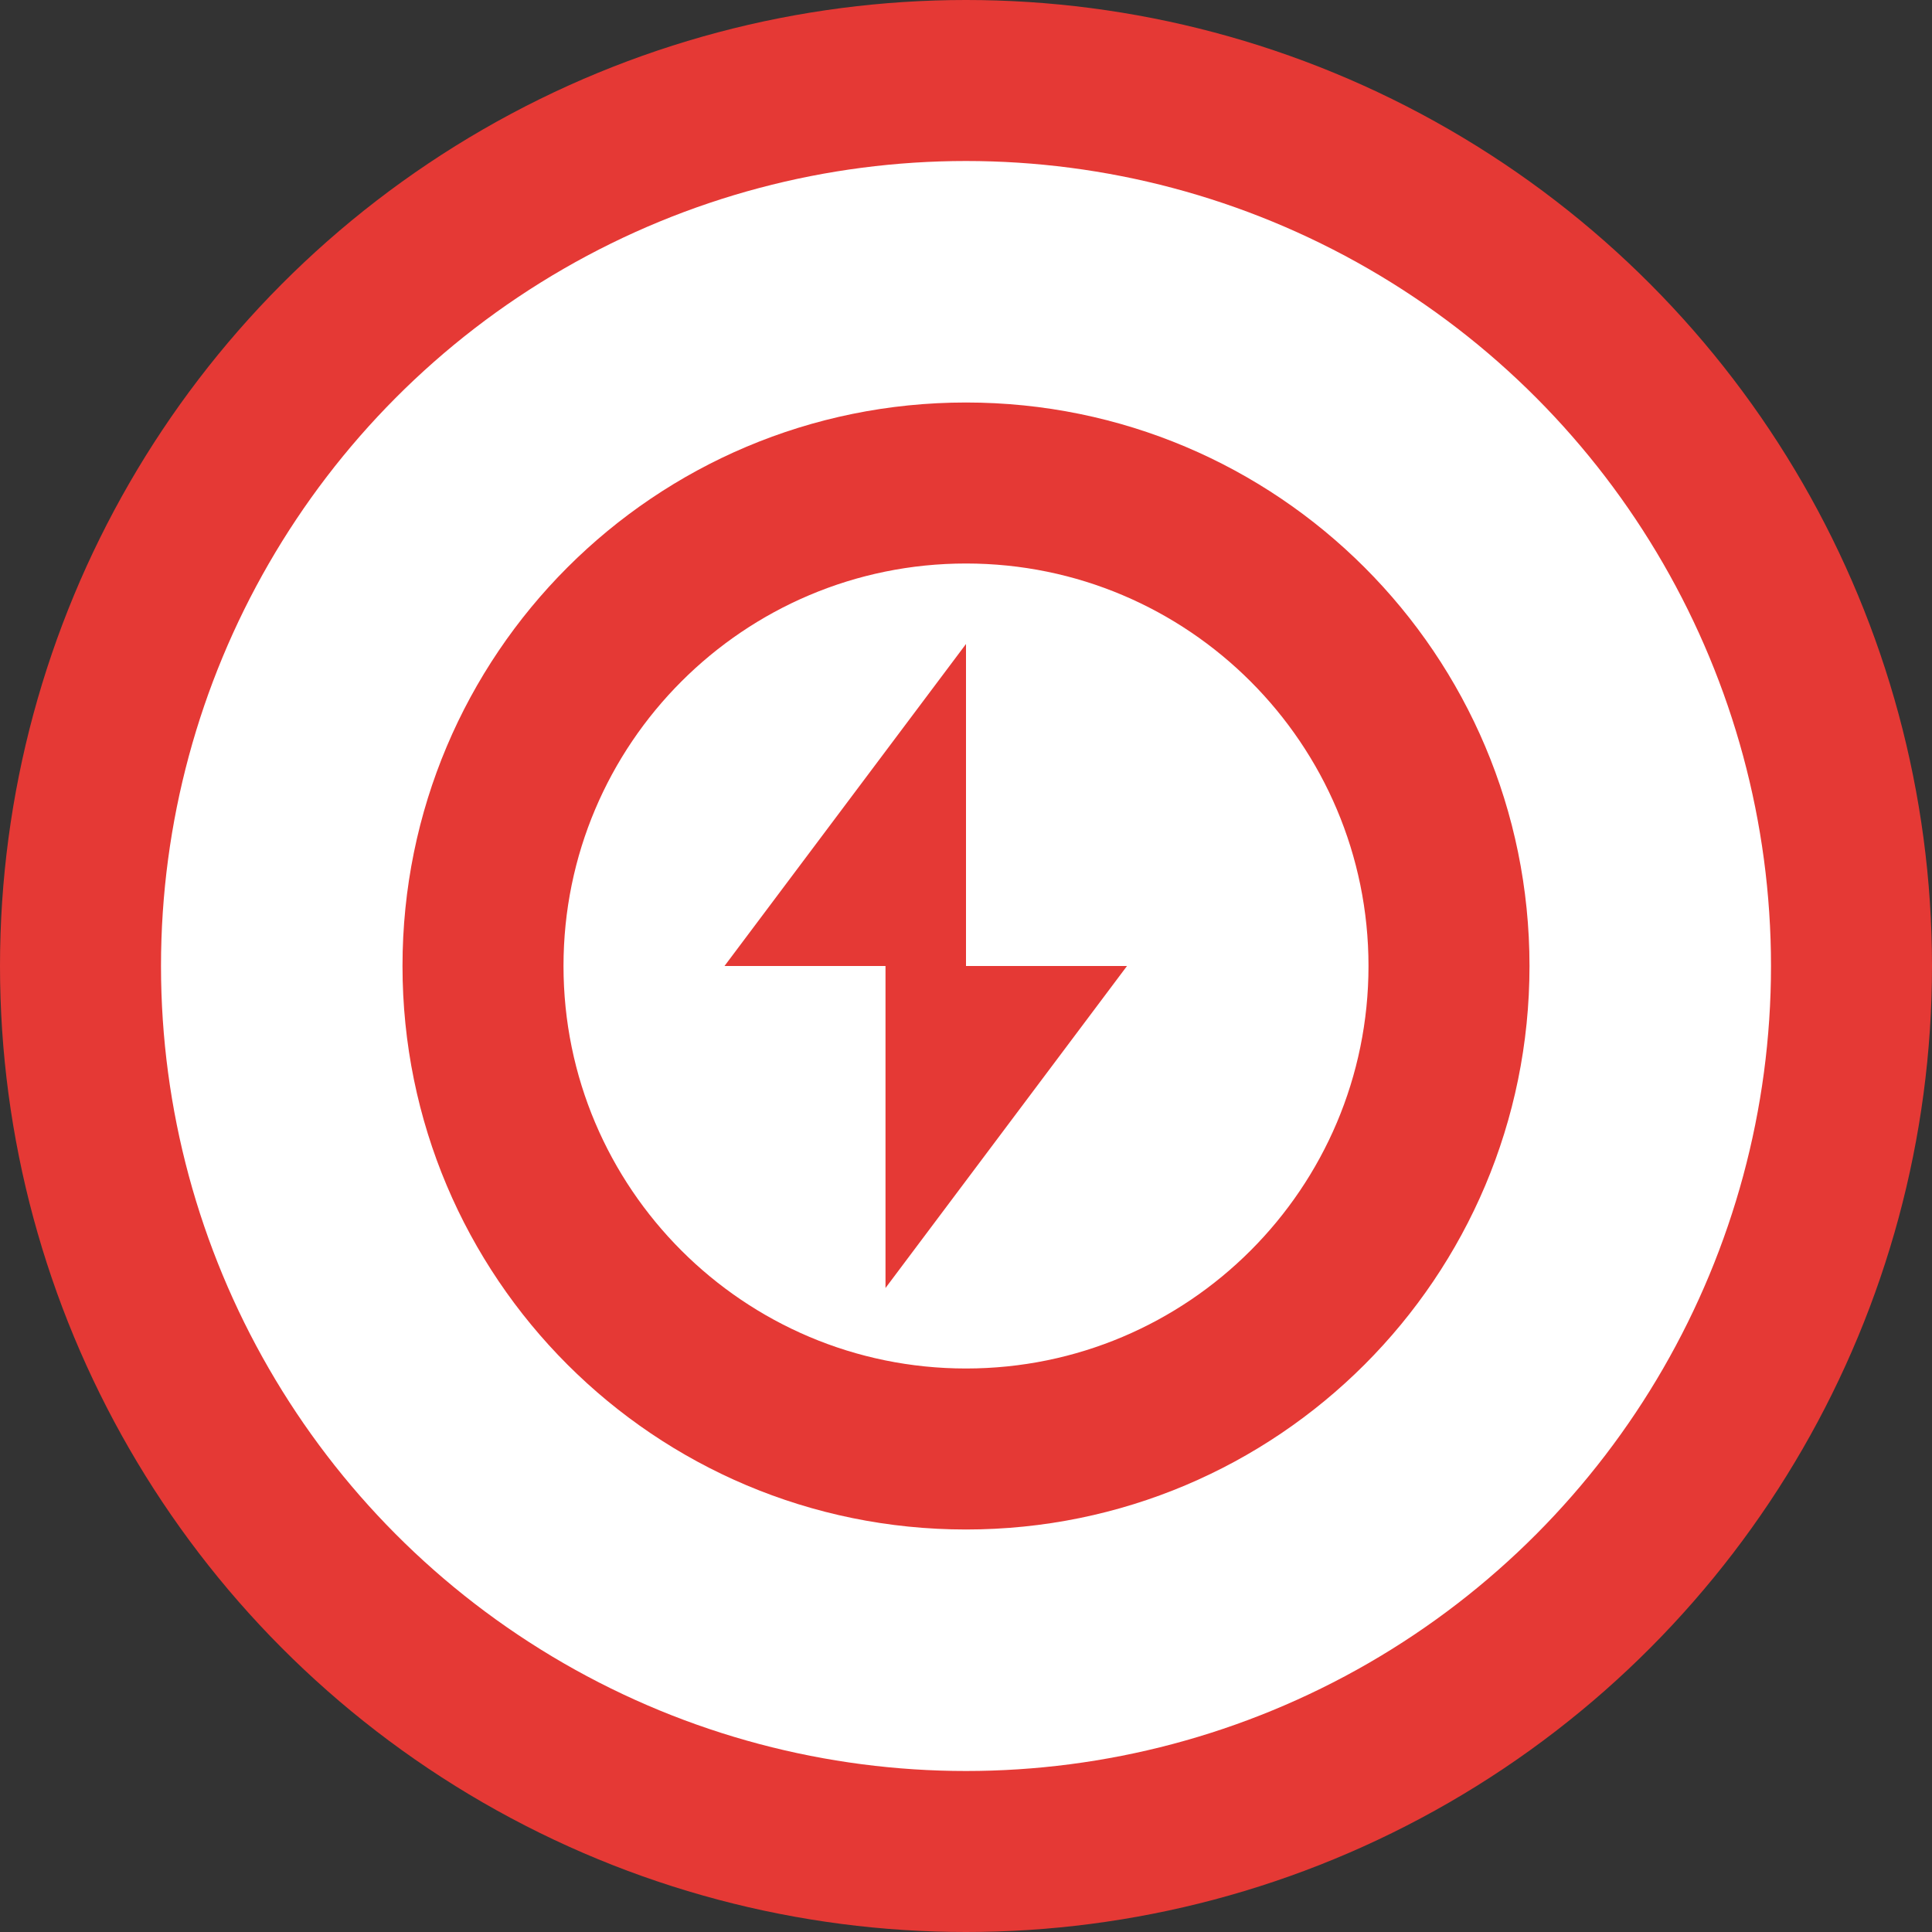
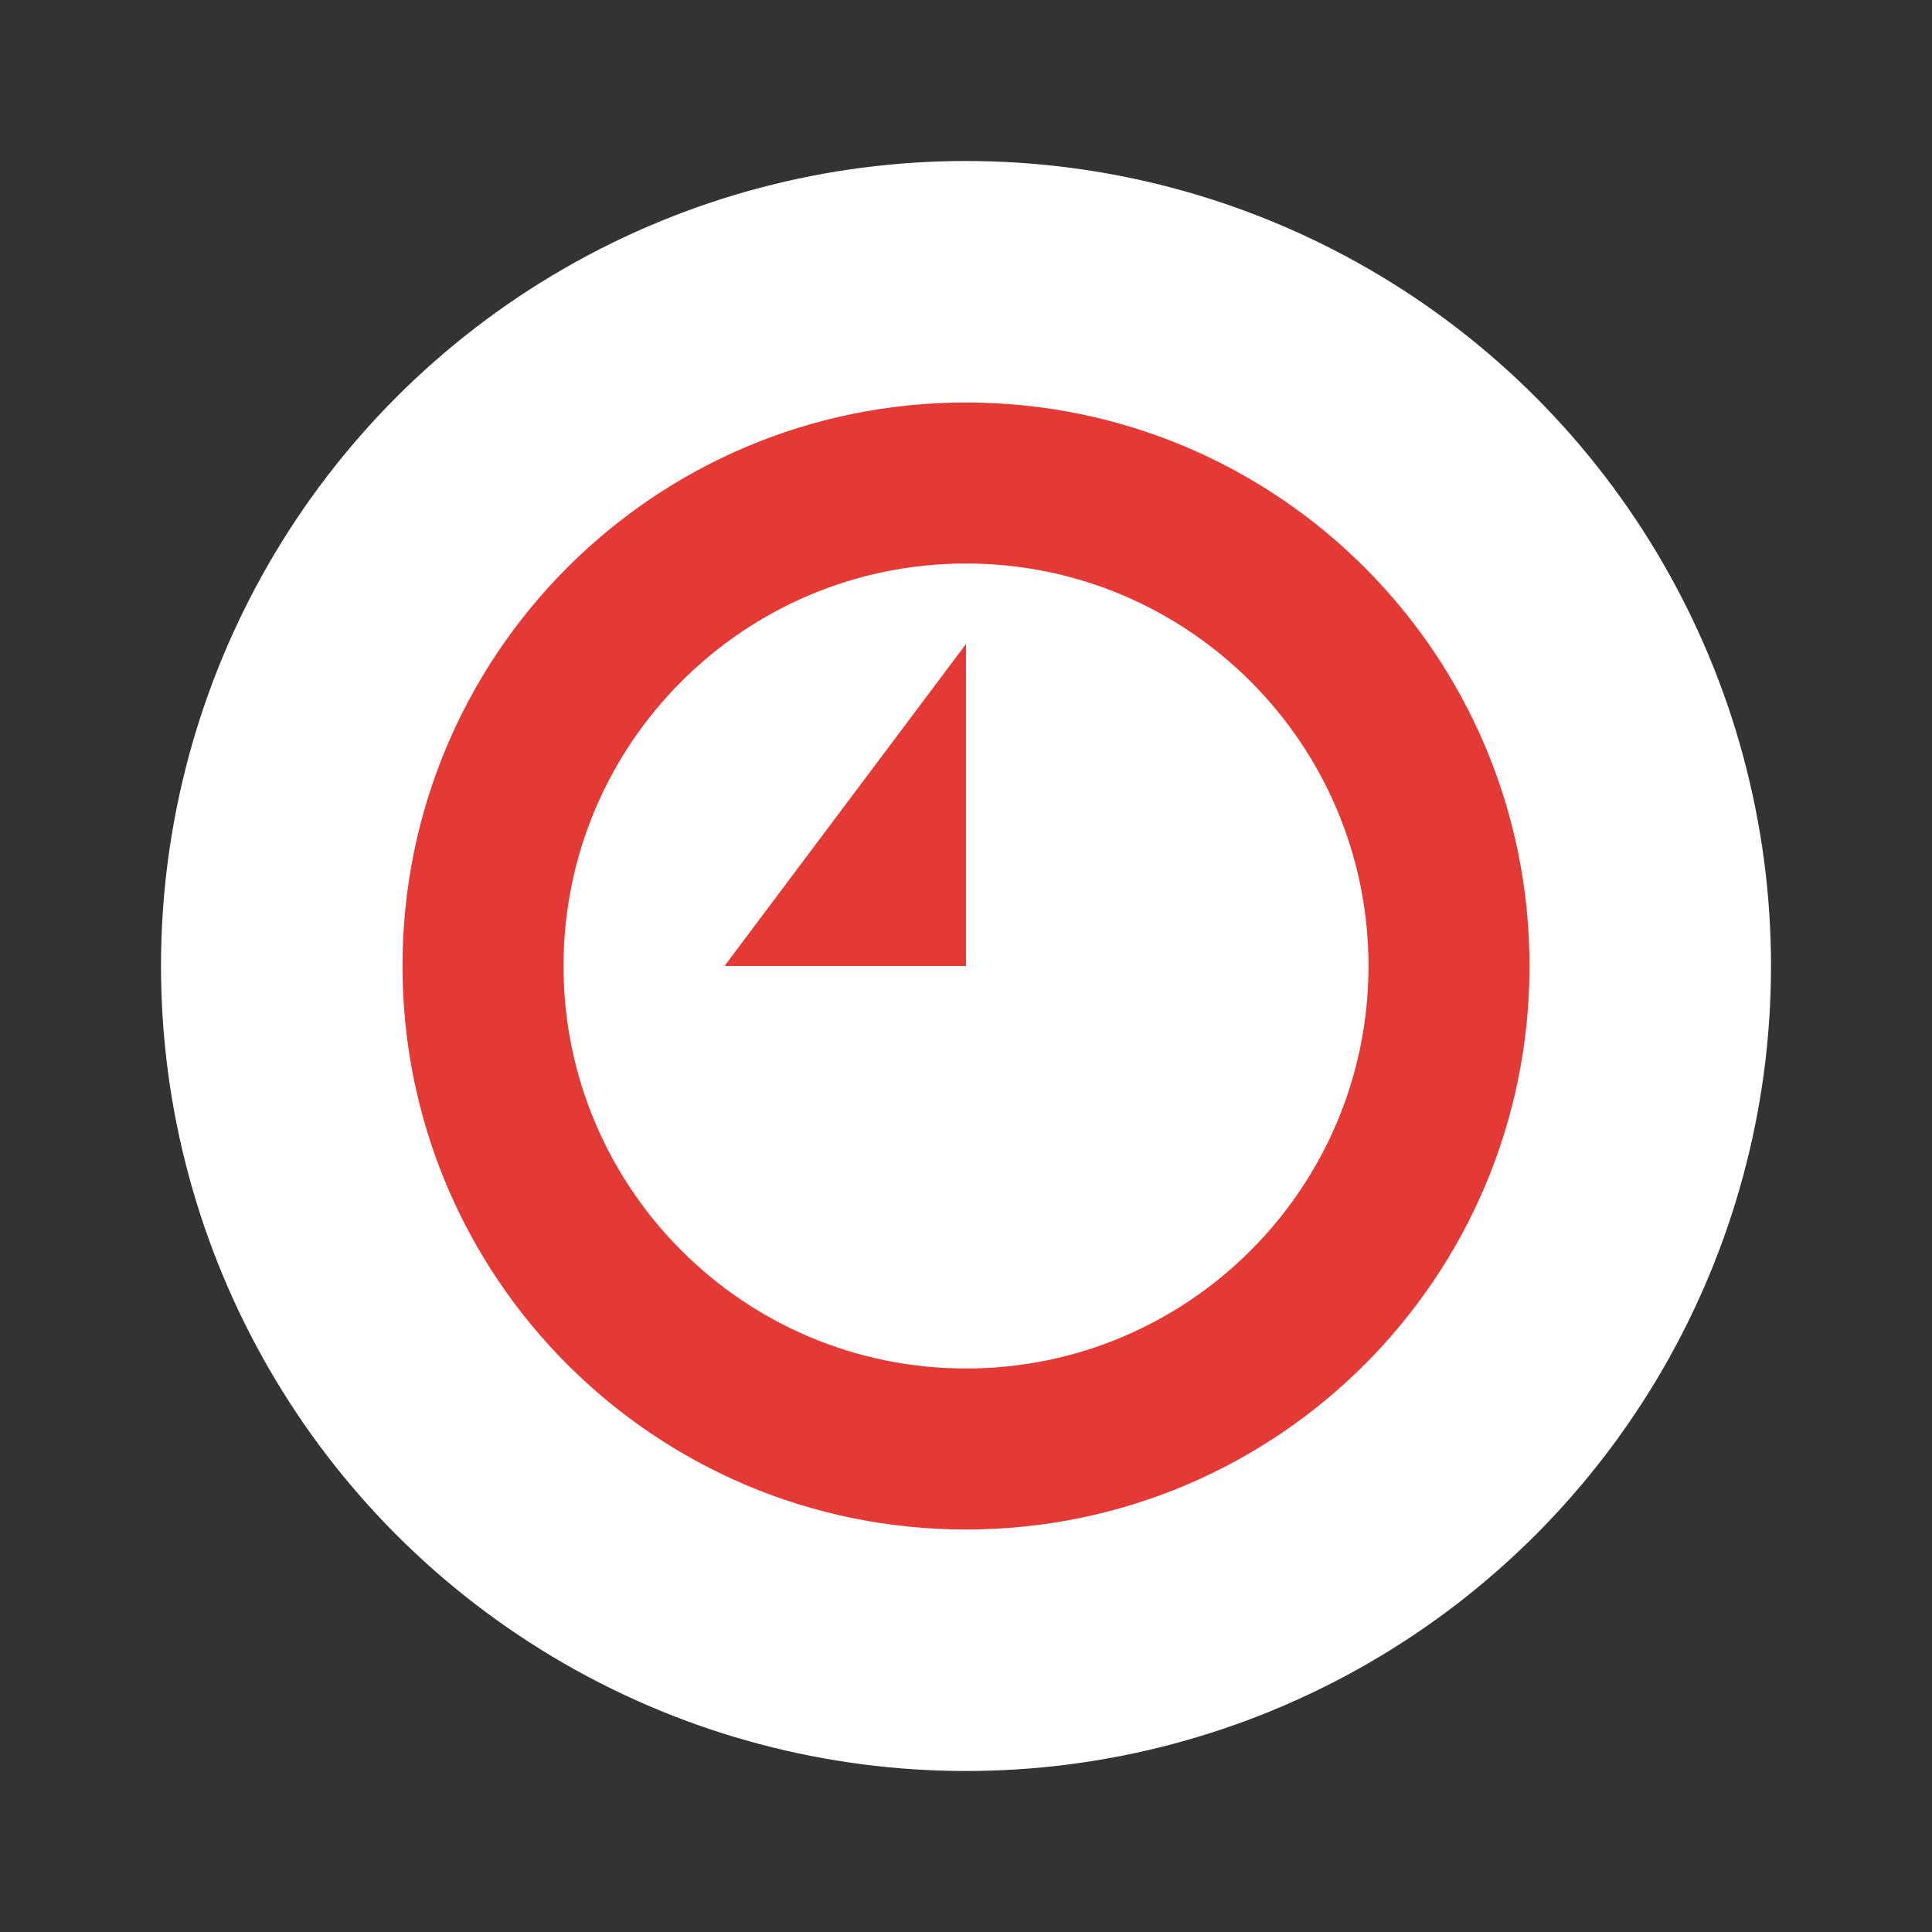
<svg xmlns="http://www.w3.org/2000/svg" width="48" height="48" viewBox="0 0 48 48">
  <rect x="0" y="0" width="48" height="48" fill="#333333" stroke="none" />
-   <circle cx="24" cy="24" r="24" fill="#e53935" />
  <circle cx="24" cy="24" r="20" fill="#ffffff" />
  <path d="M24 10C16.26 10 10 16.26 10 24C10 31.74 16.26 38 24 38C31.74 38 38 31.74 38 24C38 16.26 31.74 10 24 10ZM24 34C18.48 34 14 29.52 14 24C14 18.48 18.48 14 24 14C29.52 14 34 18.48 34 24C34 29.52 29.52 34 24 34Z" fill="#e53935" />
-   <path d="M24 16L18 24H22V32L28 24H24V16Z" fill="#e53935" />
+   <path d="M24 16L18 24H22L28 24H24V16Z" fill="#e53935" />
</svg>